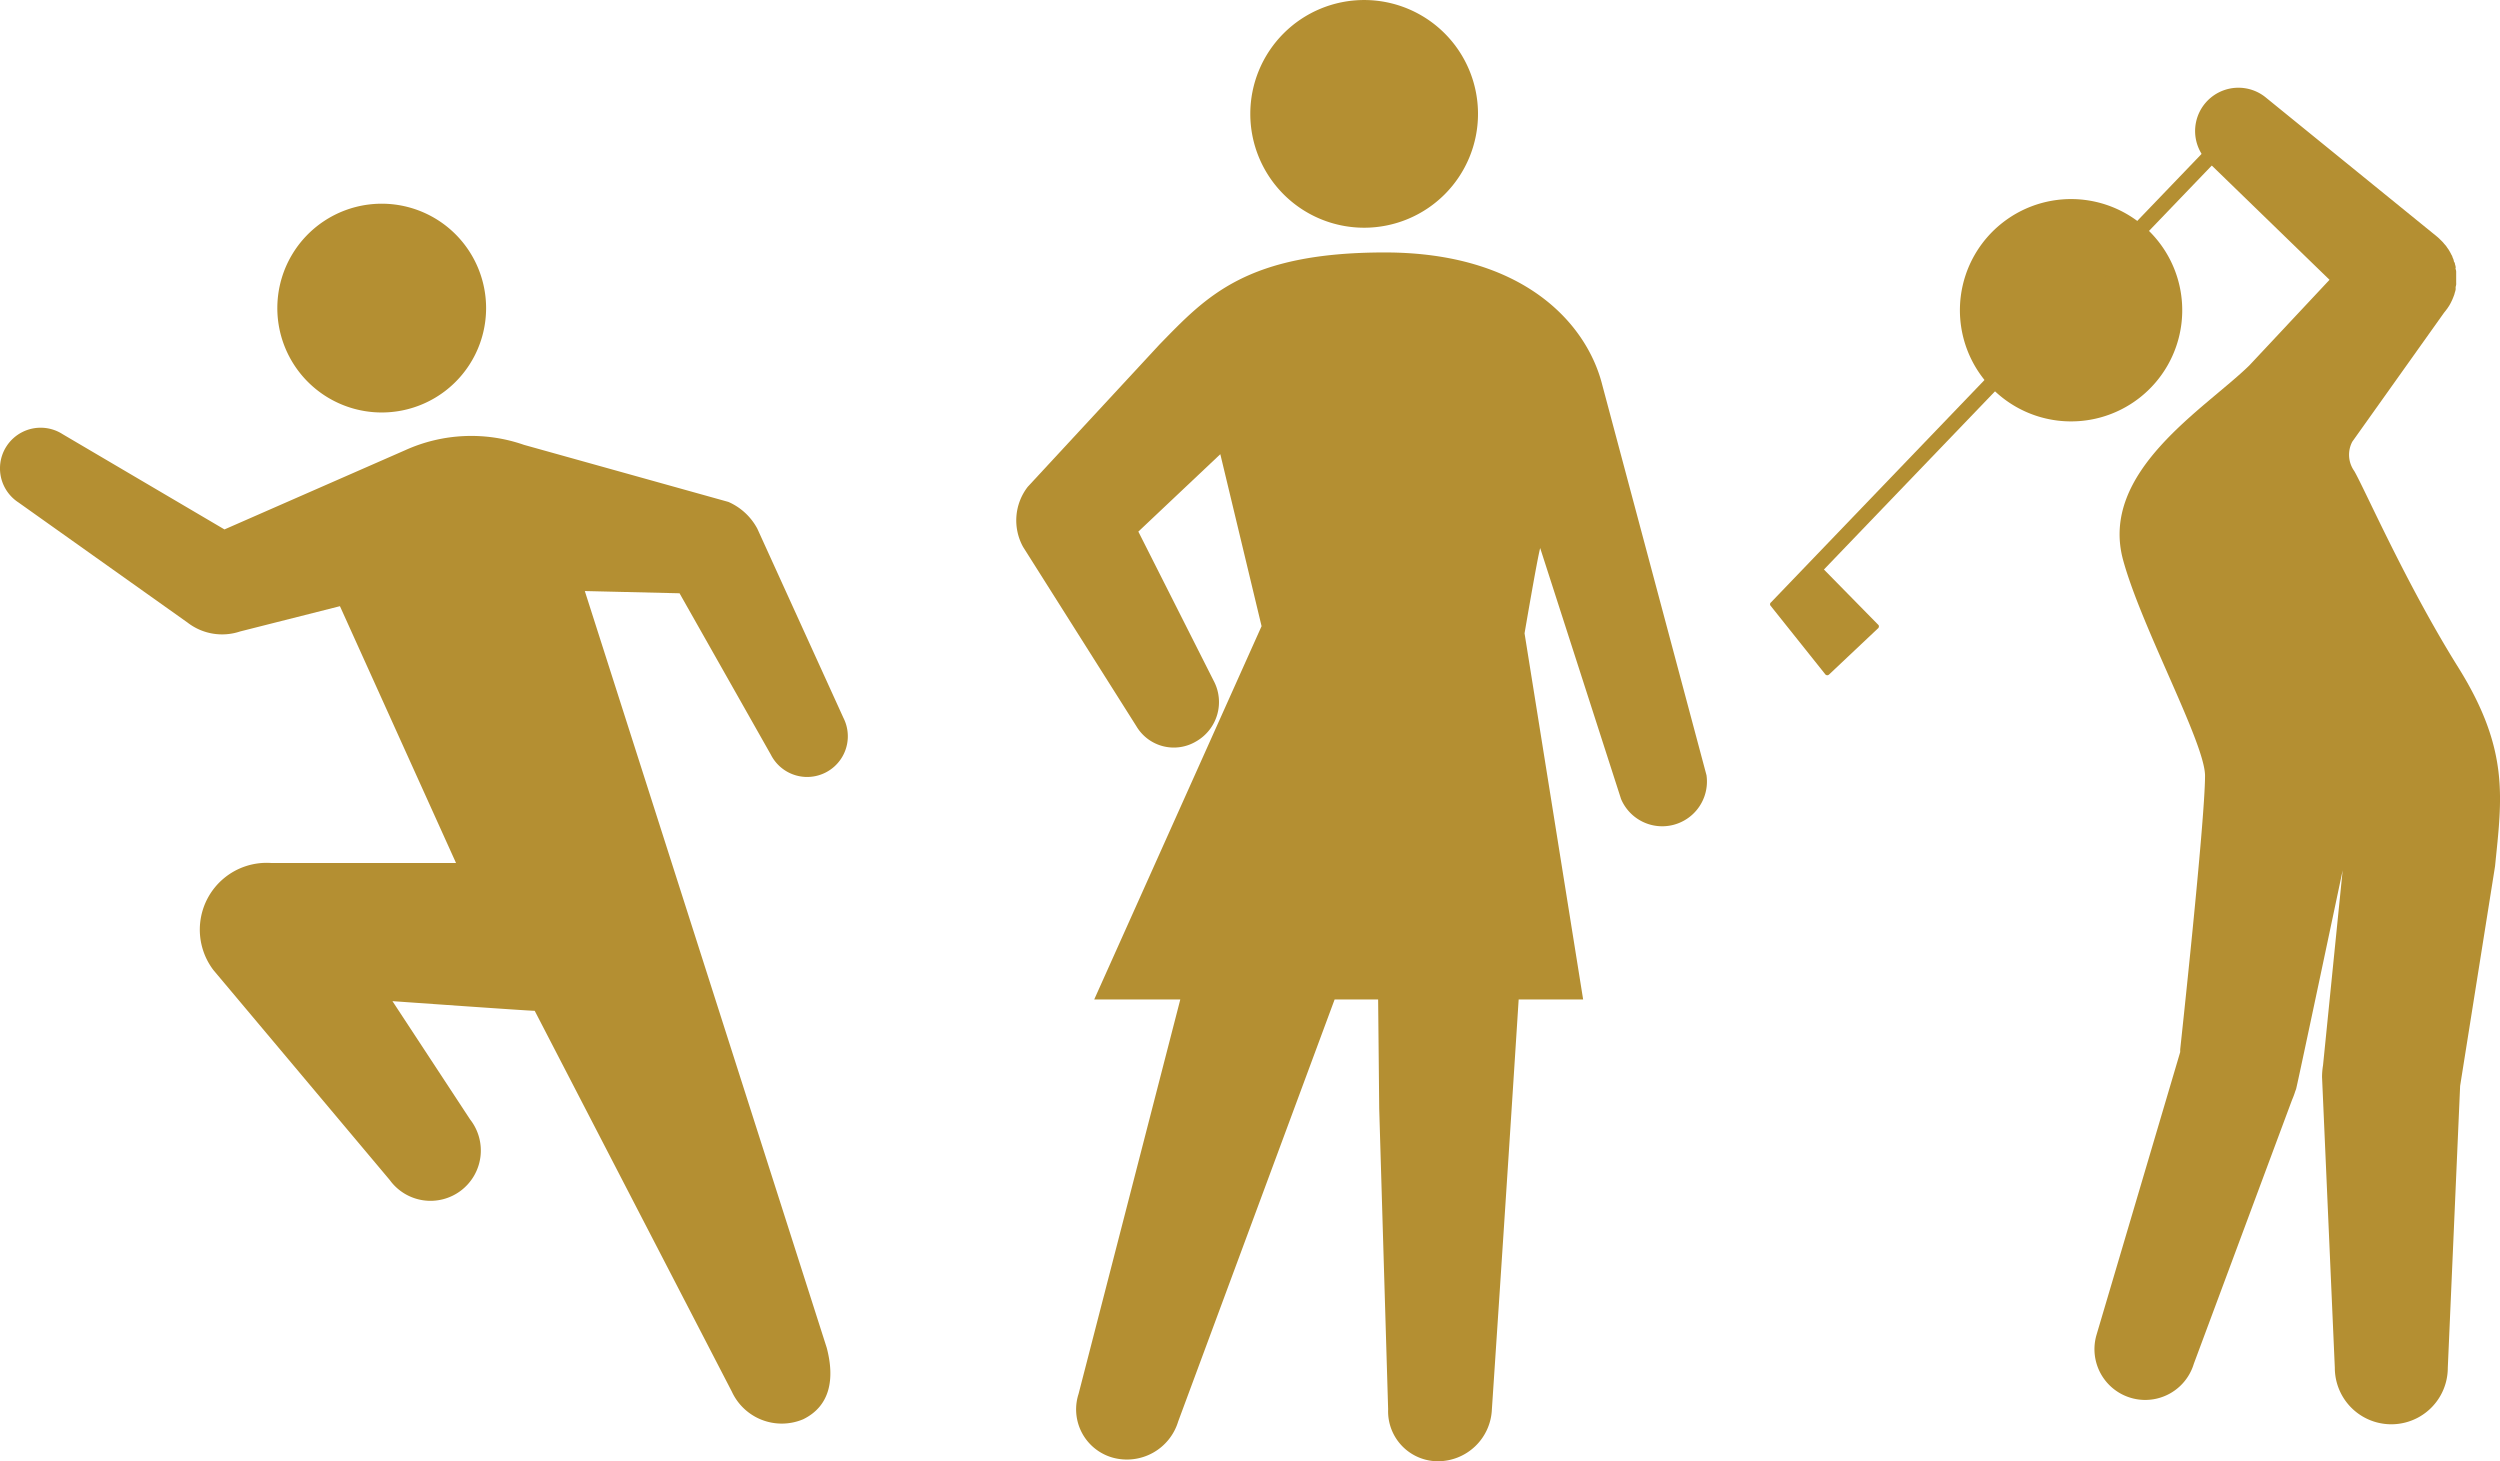
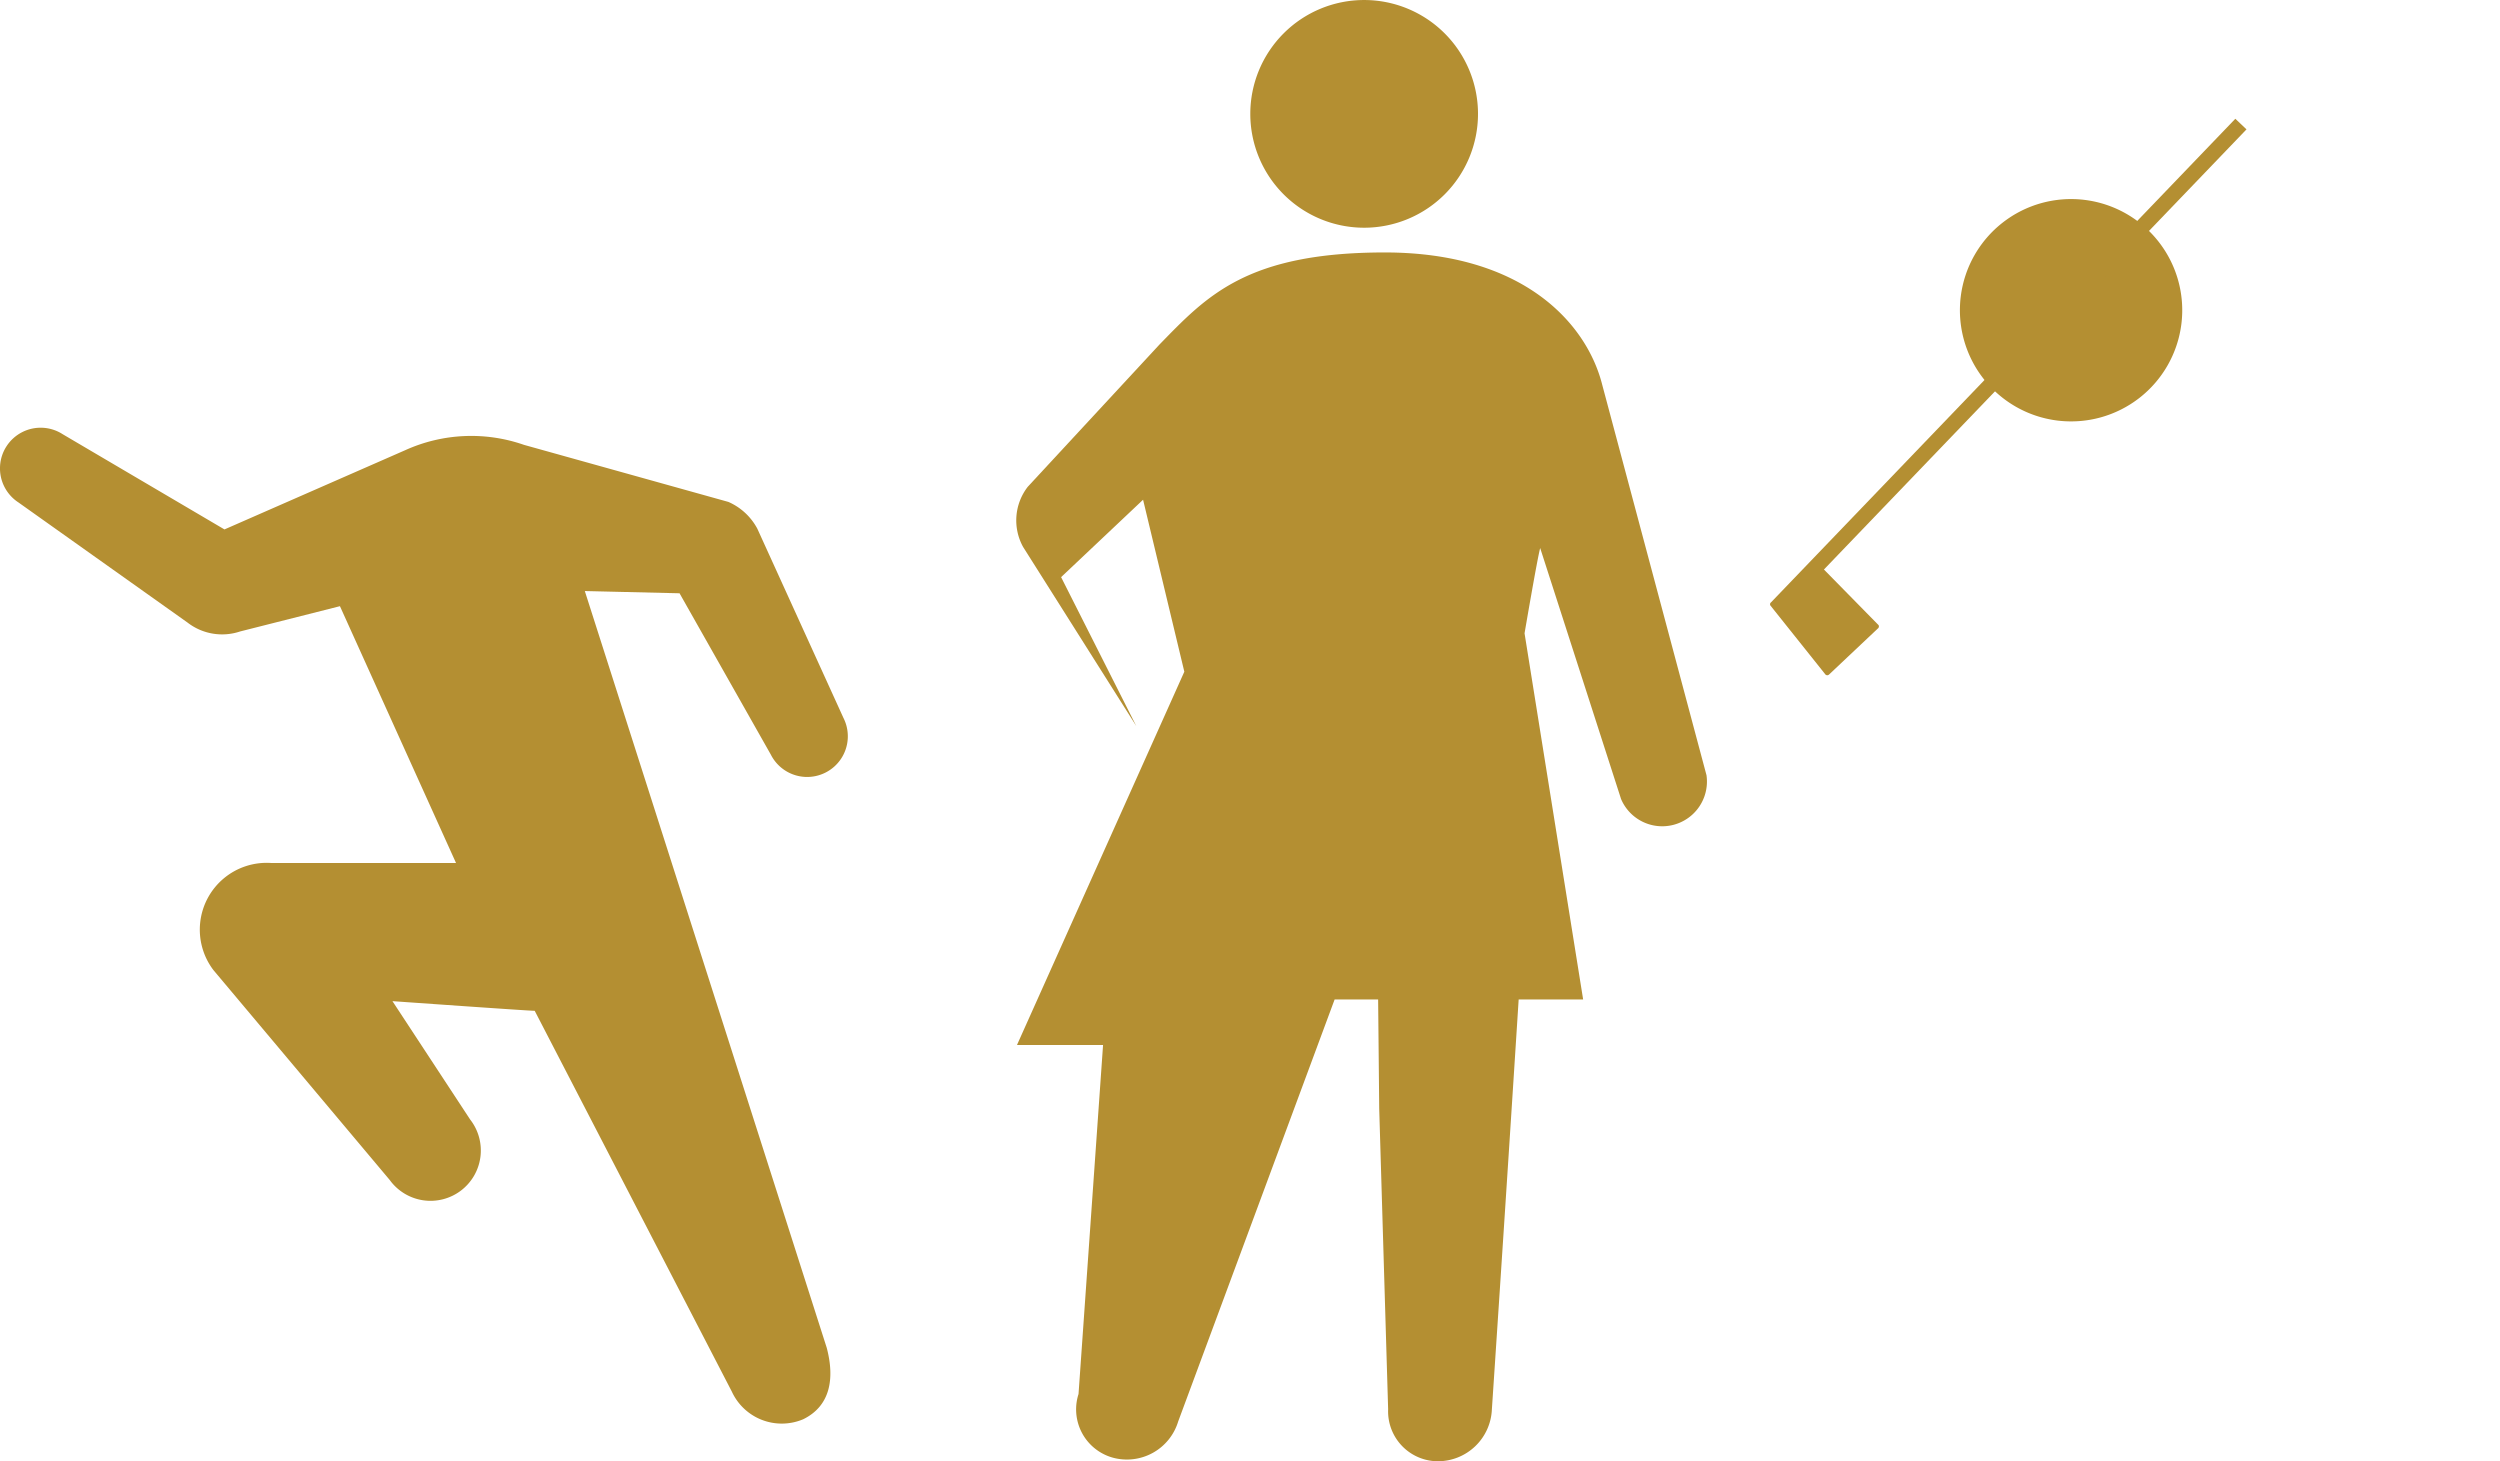
<svg xmlns="http://www.w3.org/2000/svg" width="106.218" height="62.084" viewBox="0 0 106.218 62.084">
  <g id="アスリート" transform="translate(-0.053)">
-     <path id="パス_58" data-name="パス 58" d="M49.968,95.45A4.435,4.435,0,1,1,48.673,92.3,4.439,4.439,0,0,1,49.968,95.45Z" transform="translate(-29.262 -82.342)" fill="#b48f32" />
    <path id="パス_59" data-name="パス 59" d="M34.9,123.018l4.025.095,3.881,6.859a1.728,1.728,0,1,0,3.081-1.567l-3.657-8.036A2.55,2.55,0,0,0,41,119.231l-8.684-2.424a6.8,6.8,0,0,0-5.05.228L19.59,120.4l-6.871-4.044a1.727,1.727,0,0,0-1.878,2.9l7.178,5.1a2.4,2.4,0,0,0,2.235.379l4.242-1.074,4.932,10.911H21.57a2.839,2.839,0,0,0-2.447,4.553l7.489,8.916a2.138,2.138,0,1,0,3.415-2.572l-3.3-5.027s5.93.421,6.044.41l8.373,16.174a2.336,2.336,0,0,0,3.035,1.18c1.138-.558,1.351-1.7,1-3.035Z" transform="translate(-10 -97.906)" fill="#b48f32" />
    <path id="パス_60" data-name="パス 60" d="M238.945,95.78a4.723,4.723,0,1,1-4.105-5.27,4.723,4.723,0,0,1,4.105,5.27Z" transform="translate(-146.211 -82.016)" fill="#b48f32" />
-     <path id="パス_61" data-name="パス 61" d="M260.052,102.626c-2.208-3.536-3.957-7.546-4.409-8.328a1.191,1.191,0,0,1-.083-1.248l3.9-5.482.046-.057.087-.114c.019-.023.03-.049.049-.072a1.342,1.342,0,0,0,.072-.118l.042-.08.057-.121.034-.083.046-.121.023-.087a.757.757,0,0,0,.034-.125.6.6,0,0,0,0-.087c0-.042.019-.083.023-.125a.66.66,0,0,0,0-.087v-.433a.342.342,0,0,0-.019-.129c-.019-.046,0-.057,0-.087a.655.655,0,0,0-.03-.125c-.011-.042,0-.057-.027-.087s-.023-.08-.038-.118a.609.609,0,0,0-.038-.087.3.3,0,0,0-.049-.114l-.046-.091-.057-.1a.835.835,0,0,0-.065-.095l-.061-.091-.08-.091c-.023-.027-.042-.053-.068-.08l-.087-.087-.065-.064h0l-.072-.064-7.284-5.919a1.84,1.84,0,0,0-2.44,2.751l5.145,4.993-3.415,3.646c-1.9,1.851-6.381,4.515-5.353,8.267.782,2.861,3.479,7.774,3.479,9.159,0,1.92-1.055,11.625-1.055,11.625v.114l-3.551,12a2.156,2.156,0,0,0,4.128,1.248L253,121.015a3.3,3.3,0,0,0,.133-.357l.038-.1c.057-.186,1.984-9.318,1.984-9.318l.083-.85-.922,9.159a3.037,3.037,0,0,0-.042.493l.543,12.357a2.4,2.4,0,1,0,4.8,0l.524-11.978,1.483-9.329C261.911,108.21,262.26,106.158,260.052,102.626Z" transform="translate(-155.564 -74.285)" fill="#b48f32" />
    <path id="パス_62" data-name="パス 62" d="M212.861,103.132l-2.079,1.961a.11.11,0,0,1-.152,0l-2.337-2.929a.1.1,0,0,1,.023-.137L228.044,81.48l.474.451-17.953,18.7,2.322,2.364a.114.114,0,0,1-.027.14Z" transform="translate(-133.018 -76.434)" fill="#b48f32" />
-     <path id="パス_63" data-name="パス 63" d="M153.181,118.664l-4.428-16.58c-.656-2.622-3.358-5.634-9.238-5.634s-7.569,1.855-9.572,3.908l-5.6,6.048a2.333,2.333,0,0,0-.2,2.553l4.811,7.614a1.848,1.848,0,0,0,2.546.649,1.924,1.924,0,0,0,.736-2.584l-3.195-6.328,3.483-3.289,1.753,7.307-7.11,15.859h3.657L126.5,144.952a2.128,2.128,0,0,0,1.461,2.705,2.276,2.276,0,0,0,2.773-1.54l6.647-17.93h1.848l.046,4.64.379,12.774a2.121,2.121,0,0,0,2.132,2.208,2.3,2.3,0,0,0,2.276-2.208s.546-8.127,1.138-17.414h2.739l-2.489-15.555s.543-3.187.664-3.623l3.437,10.665a1.9,1.9,0,0,0,3.631-1Z" transform="translate(-80.623 -85.724)" fill="#b48f32" />
+     <path id="パス_63" data-name="パス 63" d="M153.181,118.664l-4.428-16.58c-.656-2.622-3.358-5.634-9.238-5.634s-7.569,1.855-9.572,3.908l-5.6,6.048a2.333,2.333,0,0,0-.2,2.553l4.811,7.614l-3.195-6.328,3.483-3.289,1.753,7.307-7.11,15.859h3.657L126.5,144.952a2.128,2.128,0,0,0,1.461,2.705,2.276,2.276,0,0,0,2.773-1.54l6.647-17.93h1.848l.046,4.64.379,12.774a2.121,2.121,0,0,0,2.132,2.208,2.3,2.3,0,0,0,2.276-2.208s.546-8.127,1.138-17.414h2.739l-2.489-15.555s.543-3.187.664-3.623l3.437,10.665a1.9,1.9,0,0,0,3.631-1Z" transform="translate(-80.623 -85.724)" fill="#b48f32" />
    <path id="パス_64" data-name="パス 64" d="M154.907,77.855a4.837,4.837,0,1,0-4.837-4.837A4.837,4.837,0,0,0,154.907,77.855Z" transform="translate(-96.895 -68.18)" fill="#b48f32" />
  </g>
</svg>